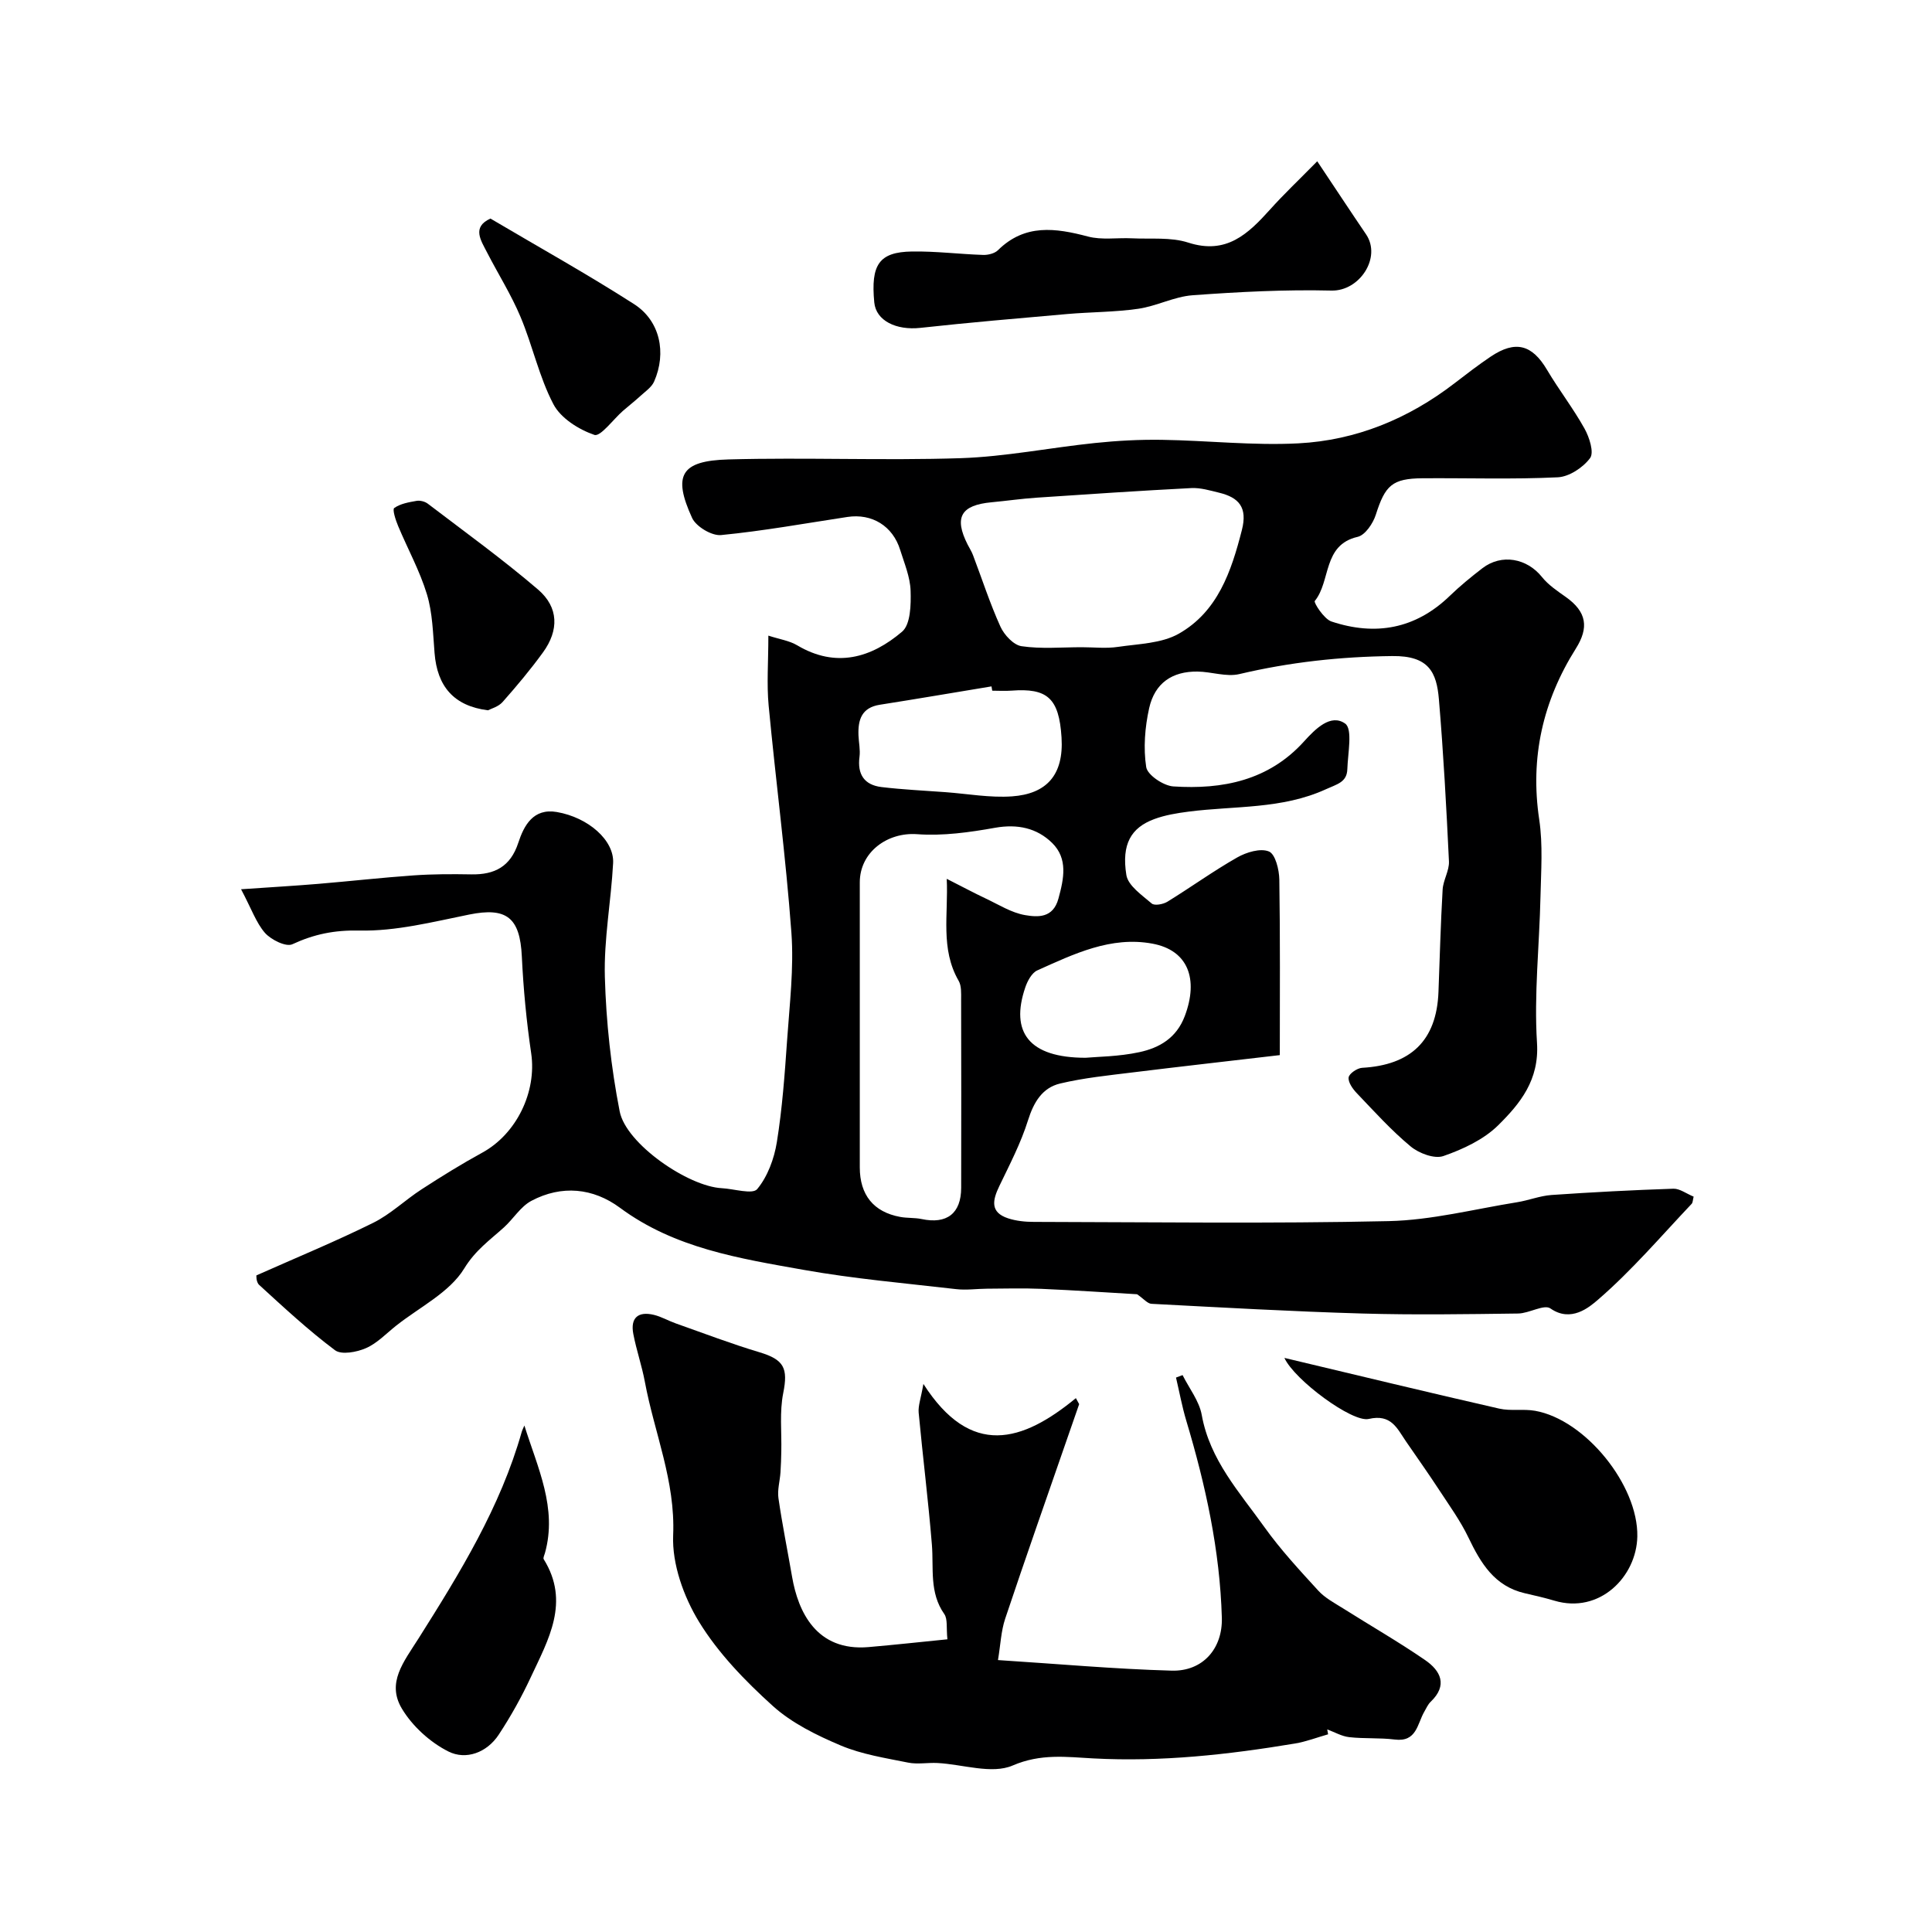
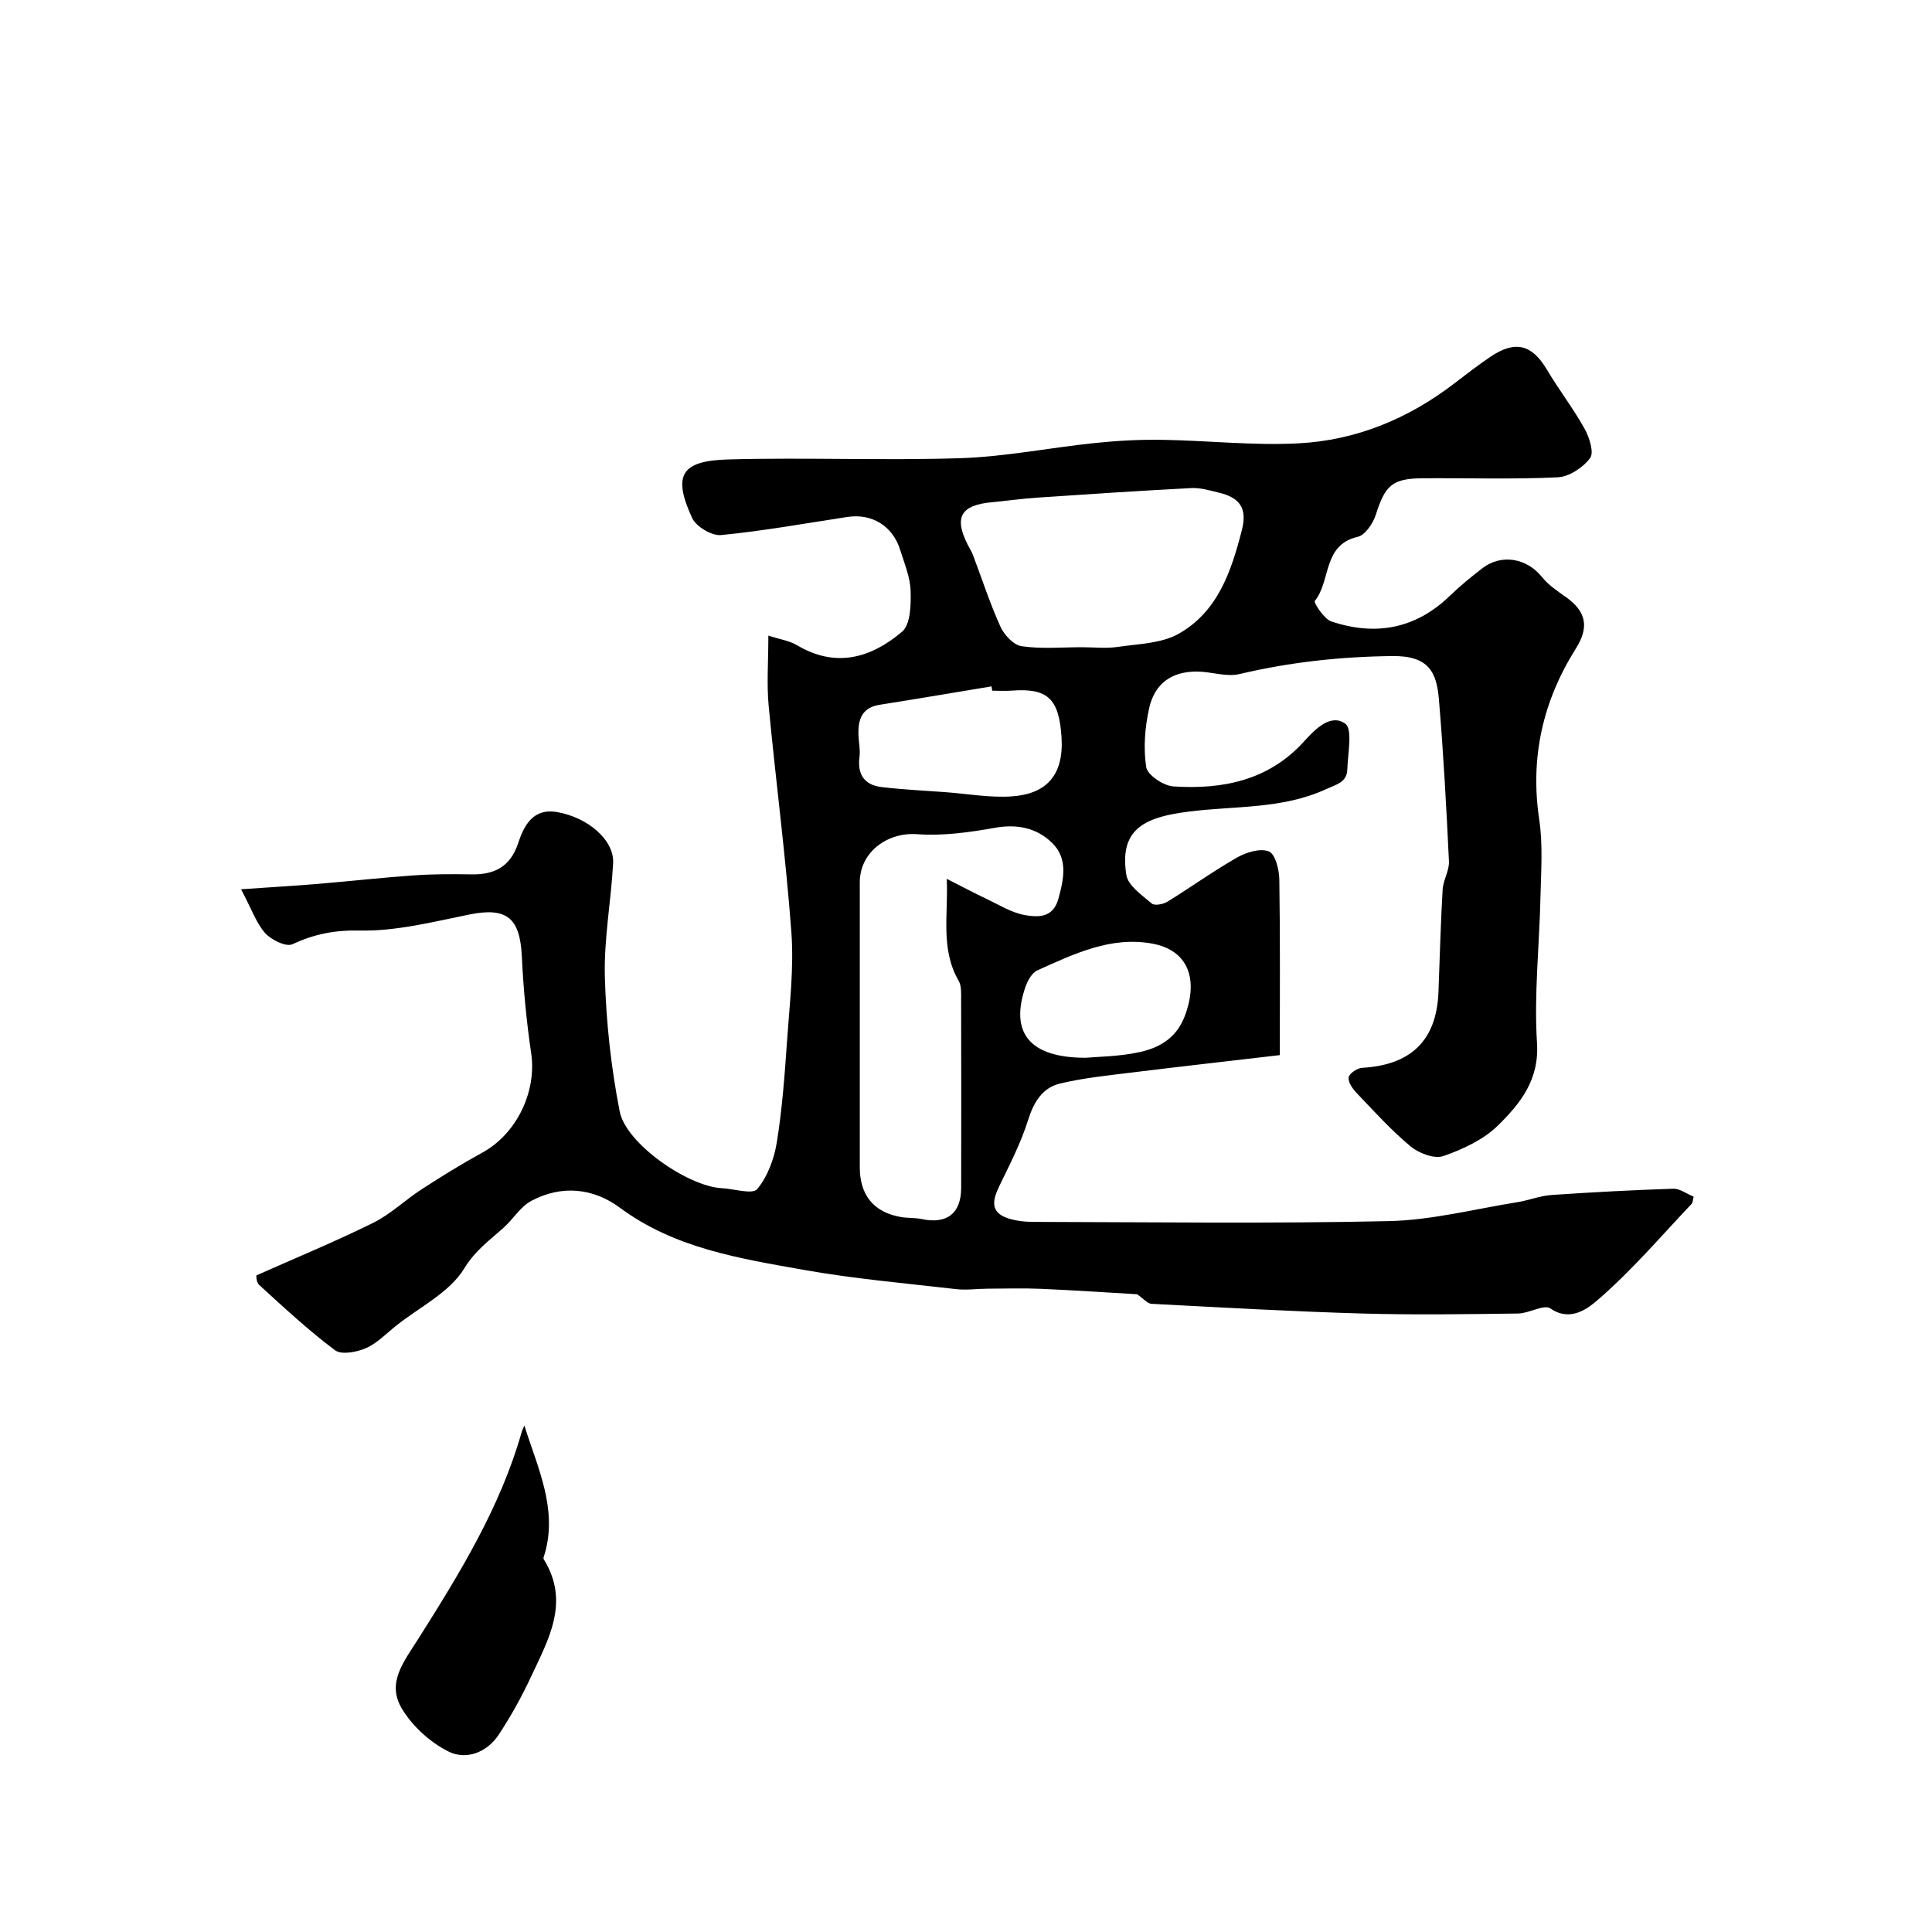
<svg xmlns="http://www.w3.org/2000/svg" enable-background="new 0 0 400 400" viewBox="0 0 400 400">
  <g fill="#000001">
    <path d="m49.91 184.11c6.15-.42 11.1-.71 16.04-1.12 6.56-.55 13.11-1.29 19.68-1.75 3.98-.28 7.98-.28 11.97-.21 4.81.08 8.08-1.59 9.7-6.52 1.18-3.61 3.11-7.23 7.99-6.39 6.53 1.13 11.9 5.87 11.65 10.57-.42 7.88-1.93 15.76-1.71 23.6.26 9.3 1.28 18.69 3.07 27.82 1.32 6.72 14.18 15.53 21.12 15.89 2.54.13 6.38 1.35 7.35.19 2.16-2.6 3.52-6.3 4.07-9.73 1.12-6.96 1.63-14.04 2.12-21.08.51-7.42 1.43-14.92.89-22.29-1.15-15.7-3.23-31.33-4.71-47.01-.42-4.45-.06-8.97-.06-14.48 2.3.75 4.35 1.04 5.98 2.01 8.03 4.77 15.35 2.58 21.71-2.83 1.76-1.5 1.85-5.59 1.76-8.46-.09-2.85-1.29-5.68-2.16-8.47-1.53-4.95-5.84-7.59-10.92-6.82-8.71 1.32-17.4 2.9-26.16 3.75-1.93.19-5.18-1.76-6-3.55-4.04-8.84-2.34-11.84 7.53-12.11 16.02-.44 32.07.26 48.08-.26 9.29-.31 18.52-2.18 27.8-3.14 4.59-.48 9.24-.73 13.85-.66 9.43.14 18.89 1.22 28.27.73 11.94-.62 22.77-5.09 32.31-12.43 2.46-1.89 4.92-3.79 7.49-5.52 5.14-3.45 8.58-2.5 11.67 2.72 2.45 4.14 5.43 7.98 7.77 12.18 1 1.79 2.01 4.94 1.15 6.1-1.45 1.96-4.33 3.87-6.7 3.98-9.31.45-18.66.13-27.99.2-6.29.05-7.74 1.47-9.67 7.54-.57 1.8-2.21 4.24-3.77 4.59-7.27 1.67-5.51 9.16-8.87 13.28-.26.32 1.91 3.73 3.44 4.24 9.09 3.03 17.4 1.57 24.5-5.29 2.12-2.05 4.43-3.94 6.77-5.74 3.96-3.04 9.22-2.07 12.34 1.84 1.3 1.62 3.14 2.86 4.87 4.08 4.43 3.12 4.86 6.39 2.12 10.74-6.81 10.82-9.5 22.53-7.57 35.38.78 5.22.38 10.63.26 15.95-.22 10.1-1.36 20.25-.72 30.29.49 7.69-3.48 12.55-8.04 17.06-3 2.96-7.29 4.96-11.35 6.37-1.85.64-5.06-.57-6.78-2-4.01-3.33-7.54-7.25-11.15-11.03-.84-.88-1.81-2.25-1.68-3.25.11-.8 1.77-1.93 2.79-1.99 10-.56 15.43-5.56 15.81-15.72.27-7.06.45-14.12.86-21.17.11-1.97 1.4-3.93 1.31-5.85-.53-11.19-1.14-22.39-2.08-33.55-.47-5.58-2.07-9.05-9.63-8.96-10.75.12-21.23 1.26-31.68 3.73-2.7.64-5.77-.49-8.68-.52-5.22-.06-8.83 2.37-10 7.58-.88 3.95-1.22 8.25-.61 12.2.26 1.64 3.57 3.86 5.61 4 10.21.67 19.76-1.23 27.07-9.32 2.33-2.58 5.53-5.81 8.51-3.69 1.59 1.13.55 6.17.45 9.44-.08 2.73-2.17 3.11-4.4 4.14-9.14 4.19-18.94 3.42-28.47 4.65-2.4.31-4.86.71-7.12 1.55-4.78 1.78-6.79 5.17-5.76 11.57.36 2.22 3.24 4.17 5.25 5.9.58.5 2.37.17 3.25-.37 4.86-2.99 9.5-6.35 14.46-9.17 1.9-1.08 4.81-1.96 6.56-1.23 1.33.55 2.12 3.77 2.15 5.82.19 12.08.1 24.16.1 36.34-11 1.29-20.73 2.38-30.45 3.58-5.03.62-10.11 1.13-15.03 2.3-3.69.88-5.47 3.86-6.65 7.61-1.47 4.7-3.79 9.15-5.94 13.62-1.4 2.91-1.97 5.45 1.84 6.69 1.67.54 3.52.73 5.29.73 24.5.05 49 .38 73.49-.16 8.88-.2 17.73-2.49 26.58-3.91 2.39-.38 4.72-1.33 7.12-1.5 8.41-.58 16.82-1.02 25.24-1.3 1.31-.04 2.67 1.02 4.19 1.64-.18.7-.16 1.22-.41 1.49-6.36 6.72-12.41 13.82-19.38 19.84-1.84 1.59-5.61 4.79-9.86 1.82-1.32-.92-4.4 1.02-6.69 1.05-10.75.14-21.51.31-32.25 0-14.56-.42-29.11-1.25-43.66-2.01-.83-.04-1.61-1.04-2.98-1.98-5.9-.34-12.87-.82-19.85-1.12-3.71-.16-7.44-.05-11.16-.03-2.16.01-4.34.34-6.46.09-10.56-1.22-21.18-2.14-31.63-4-13.24-2.36-26.62-4.45-37.96-12.84-5.56-4.12-12.08-4.76-18.34-1.44-2.25 1.19-3.74 3.75-5.72 5.53-2.92 2.63-5.88 4.7-8.19 8.48-3.03 4.96-9.22 7.98-14.07 11.82-2.05 1.62-3.93 3.64-6.25 4.66-1.91.84-5.09 1.44-6.43.44-5.52-4.13-10.6-8.86-15.7-13.52-.68-.62-.59-2.09-.56-1.98 8.41-3.74 16.42-7.04 24.17-10.88 3.6-1.78 6.61-4.73 10.03-6.94 4.1-2.66 8.26-5.24 12.54-7.58 7.12-3.89 11.3-12.61 10.14-20.55-.98-6.64-1.62-13.36-1.94-20.07-.38-8.07-3.16-10.25-10.91-8.68-7.52 1.52-15.17 3.48-22.73 3.31-5.19-.11-9.37.75-13.88 2.84-1.31.6-4.38-.92-5.66-2.35-1.82-2.09-2.78-4.95-4.95-9.04zm146.1-2.16c3.26 1.65 5.66 2.94 8.12 4.1 2.65 1.25 5.27 2.92 8.08 3.41 2.63.45 5.81.67 6.92-3.39 1.14-4.15 2.01-8.3-1.3-11.55-3.15-3.09-7.17-3.96-11.8-3.14-5.31.95-10.82 1.72-16.15 1.33-6.16-.45-11.87 3.71-11.87 9.98-.01 19.67 0 39.33 0 59 0 5.71 2.86 9.25 8.37 10.26 1.45.27 2.99.14 4.43.44 5.22 1.11 8.18-1.15 8.19-6.46.03-13 .02-26-.01-39 0-1.3.09-2.82-.51-3.86-3.83-6.64-2.11-13.74-2.47-21.12zm27.96-47.95c2.5 0 5.04.3 7.49-.07 4.27-.63 9.02-.7 12.6-2.73 8.06-4.58 10.87-12.88 13.06-21.47 1.2-4.69-.63-6.73-4.71-7.72-1.89-.46-3.85-1.05-5.74-.96-10.7.55-21.39 1.27-32.08 1.99-3.11.21-6.2.66-9.3.95-6.36.59-7.8 3.12-4.96 8.74.37.73.82 1.42 1.11 2.18 1.88 4.95 3.51 10.02 5.69 14.83.78 1.72 2.73 3.82 4.38 4.05 4.07.6 8.29.21 12.46.21zm-18.54 9c-.05-.3-.1-.59-.15-.89-7.71 1.27-15.41 2.59-23.12 3.8-3.78.59-4.55 3.13-4.42 6.35.06 1.48.4 2.99.21 4.44-.48 3.62 1 5.82 4.54 6.25 4.4.53 8.85.73 13.28 1.06 4.59.34 9.21 1.19 13.75.87 7.08-.5 10.75-4.34 10.26-12.19-.51-8.2-2.98-10.26-10.37-9.7-1.31.1-2.65.01-3.98.01zm19.33 76c2.34-.22 6.83-.23 11.13-1.16 4.13-.89 7.68-2.9 9.41-7.48 2.89-7.68.67-13.63-6.71-14.99-8.59-1.59-16.26 2.14-23.83 5.54-1.14.51-2.04 2.2-2.49 3.53-3.14 9.23.72 14.56 12.49 14.56z" />
-     <path d="m274.97 359.07c-2.27.64-4.5 1.51-6.82 1.9-13.84 2.31-27.73 3.84-41.81 3.09-5.56-.3-10.86-1.04-16.68 1.47-4.32 1.86-10.33-.25-15.59-.52-2.02-.1-4.11.31-6.05-.08-4.7-.95-9.57-1.7-13.94-3.54-4.99-2.11-10.14-4.63-14.1-8.21-5.71-5.16-11.28-10.91-15.26-17.41-3.18-5.2-5.6-11.97-5.35-17.91.48-11.24-3.89-21.19-5.85-31.73-.62-3.35-1.76-6.6-2.4-9.95s1.01-4.74 4.27-3.95c1.56.38 3 1.23 4.53 1.77 5.76 2.03 11.47 4.22 17.32 5.97 5.1 1.53 5.95 3.3 4.92 8.45-.78 3.89-.31 8.03-.4 12.05-.03 1.46-.07 2.92-.17 4.37-.12 1.79-.67 3.62-.42 5.35.79 5.46 1.89 10.87 2.83 16.31 1.24 7.12 4.98 15.45 15.84 14.51 5.32-.46 10.62-1.04 16.31-1.61-.25-2.4.08-4.18-.64-5.22-3.14-4.46-2.18-9.46-2.57-14.35-.74-9.13-1.89-18.23-2.74-27.35-.13-1.44.46-2.94.98-5.95 9.83 15.35 20.49 12.05 31.57 2.94.23.41.45.83.68 1.24-.82 2.35-1.64 4.7-2.45 7.05-4.31 12.45-8.69 24.88-12.87 37.38-.86 2.58-.96 5.41-1.49 8.56 12.35.79 24.14 1.86 35.96 2.19 6.46.18 10.57-4.58 10.39-10.96-.4-13.95-3.37-27.46-7.36-40.78-.88-2.93-1.43-5.96-2.13-8.94.45-.17.9-.34 1.36-.51 1.37 2.75 3.45 5.36 3.97 8.26 1.67 9.31 7.82 15.99 12.98 23.22 3.33 4.66 7.27 8.91 11.15 13.15 1.39 1.52 3.36 2.56 5.15 3.68 5.65 3.57 11.45 6.9 16.95 10.68 3.22 2.21 4.76 5.21 1.16 8.65-.57.54-.9 1.34-1.31 2.04-1.47 2.52-1.56 6.35-6.13 5.77-3.11-.39-6.3-.14-9.41-.49-1.56-.17-3.04-1.05-4.56-1.6.06.32.12.67.18 1.01z" />
-     <path d="m272.72 33.39c3.9 5.84 6.97 10.51 10.11 15.13 3.24 4.78-1.33 11.78-7.17 11.64-9.58-.23-19.19.27-28.76.97-3.79.28-7.43 2.25-11.24 2.8-4.87.7-9.84.66-14.75 1.09-10.12.89-20.25 1.75-30.35 2.86-5.03.55-9.19-1.49-9.55-5.26-.75-7.85 1-10.44 7.79-10.55 4.91-.08 9.83.55 14.76.71 1.02.03 2.37-.3 3.06-.98 5.57-5.5 11.9-4.61 18.63-2.83 2.86.76 6.06.22 9.1.37 3.91.19 8.06-.28 11.67.89 7.9 2.55 12.39-1.81 16.95-6.87 2.74-3.06 5.74-5.9 9.75-9.97z" />
-     <path d="m265.92 281.14c15.51 3.69 29.97 7.19 44.48 10.5 2.38.54 4.99.02 7.42.45 10.38 1.83 21.37 15.39 21.17 26.02-.16 8.32-7.8 16.1-17.18 13.29-2.02-.6-4.08-1.07-6.13-1.54-6.27-1.46-9.11-6.22-11.66-11.54-1.66-3.46-3.96-6.63-6.07-9.86-2.21-3.38-4.55-6.68-6.84-10.01-1.86-2.71-3.06-5.76-7.74-4.67-3.38.78-15.36-8.07-17.45-12.64z" />
    <path d="m108.57 295.14c2.72 8.71 6.87 17.09 4.25 26.42-.12.42-.41.99-.25 1.26 5.51 8.85.96 16.65-2.68 24.44-1.91 4.1-4.14 8.1-6.63 11.88-2.45 3.73-6.79 5.32-10.44 3.48-3.79-1.91-7.46-5.25-9.63-8.89-3.18-5.36.38-9.63 3.48-14.53 8.51-13.48 16.94-27.16 21.35-42.75.14-.45.37-.88.55-1.31z" />
-     <path d="m101.54 45.25c10.01 5.92 20.06 11.51 29.73 17.71 5.4 3.46 6.77 10.09 4.16 16.03-.52 1.19-1.83 2.06-2.85 3-1.15 1.06-2.4 2.02-3.58 3.05-2.03 1.77-4.68 5.43-5.94 5-3.24-1.11-6.96-3.45-8.48-6.35-2.97-5.66-4.31-12.14-6.81-18.08-1.92-4.58-4.61-8.84-6.89-13.27-1.32-2.58-3.24-5.31.66-7.09z" />
-     <path d="m101.03 147.06c-7.08-.89-10.51-4.95-11.06-11.86-.33-4.08-.41-8.3-1.58-12.16-1.48-4.87-3.99-9.41-5.96-14.13-.51-1.21-1.23-3.43-.81-3.73 1.27-.9 3.01-1.2 4.62-1.48.73-.13 1.74.13 2.34.59 7.67 5.85 15.51 11.51 22.83 17.78 4.28 3.68 4.33 8.43 1.01 13-2.59 3.57-5.44 6.97-8.37 10.28-.88.99-2.4 1.38-3.02 1.71z" />
  </g>
</svg>